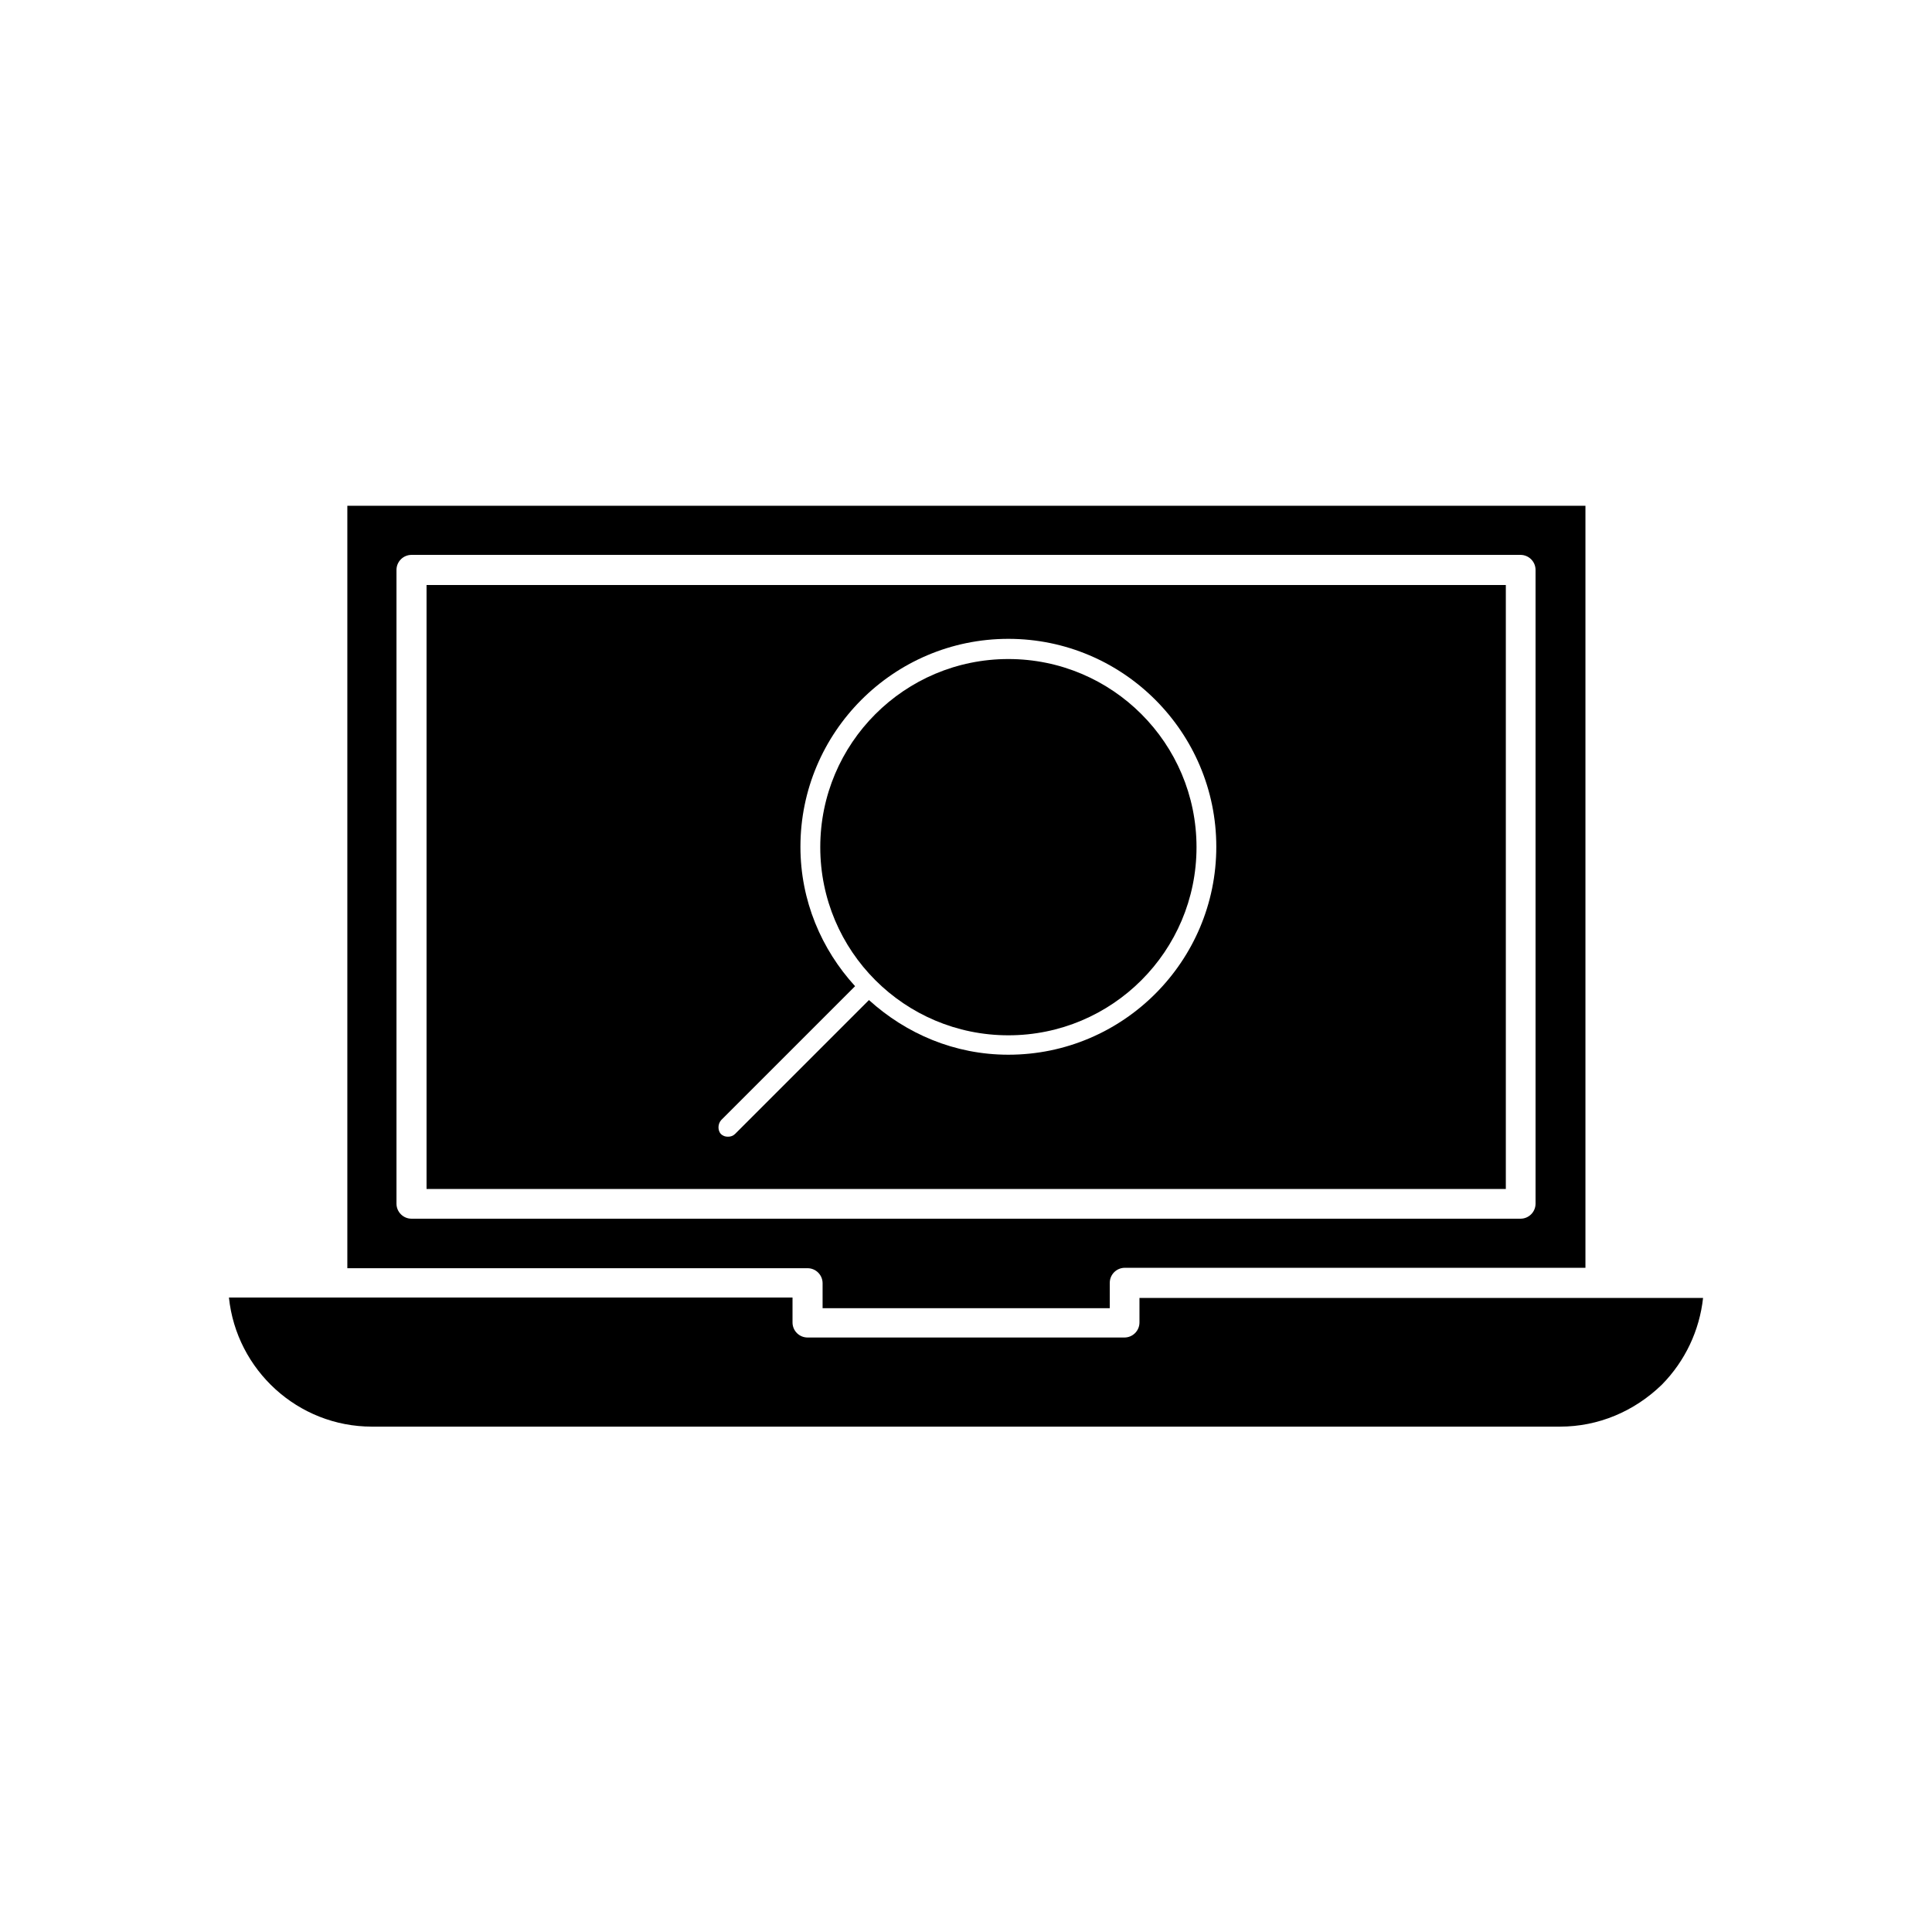
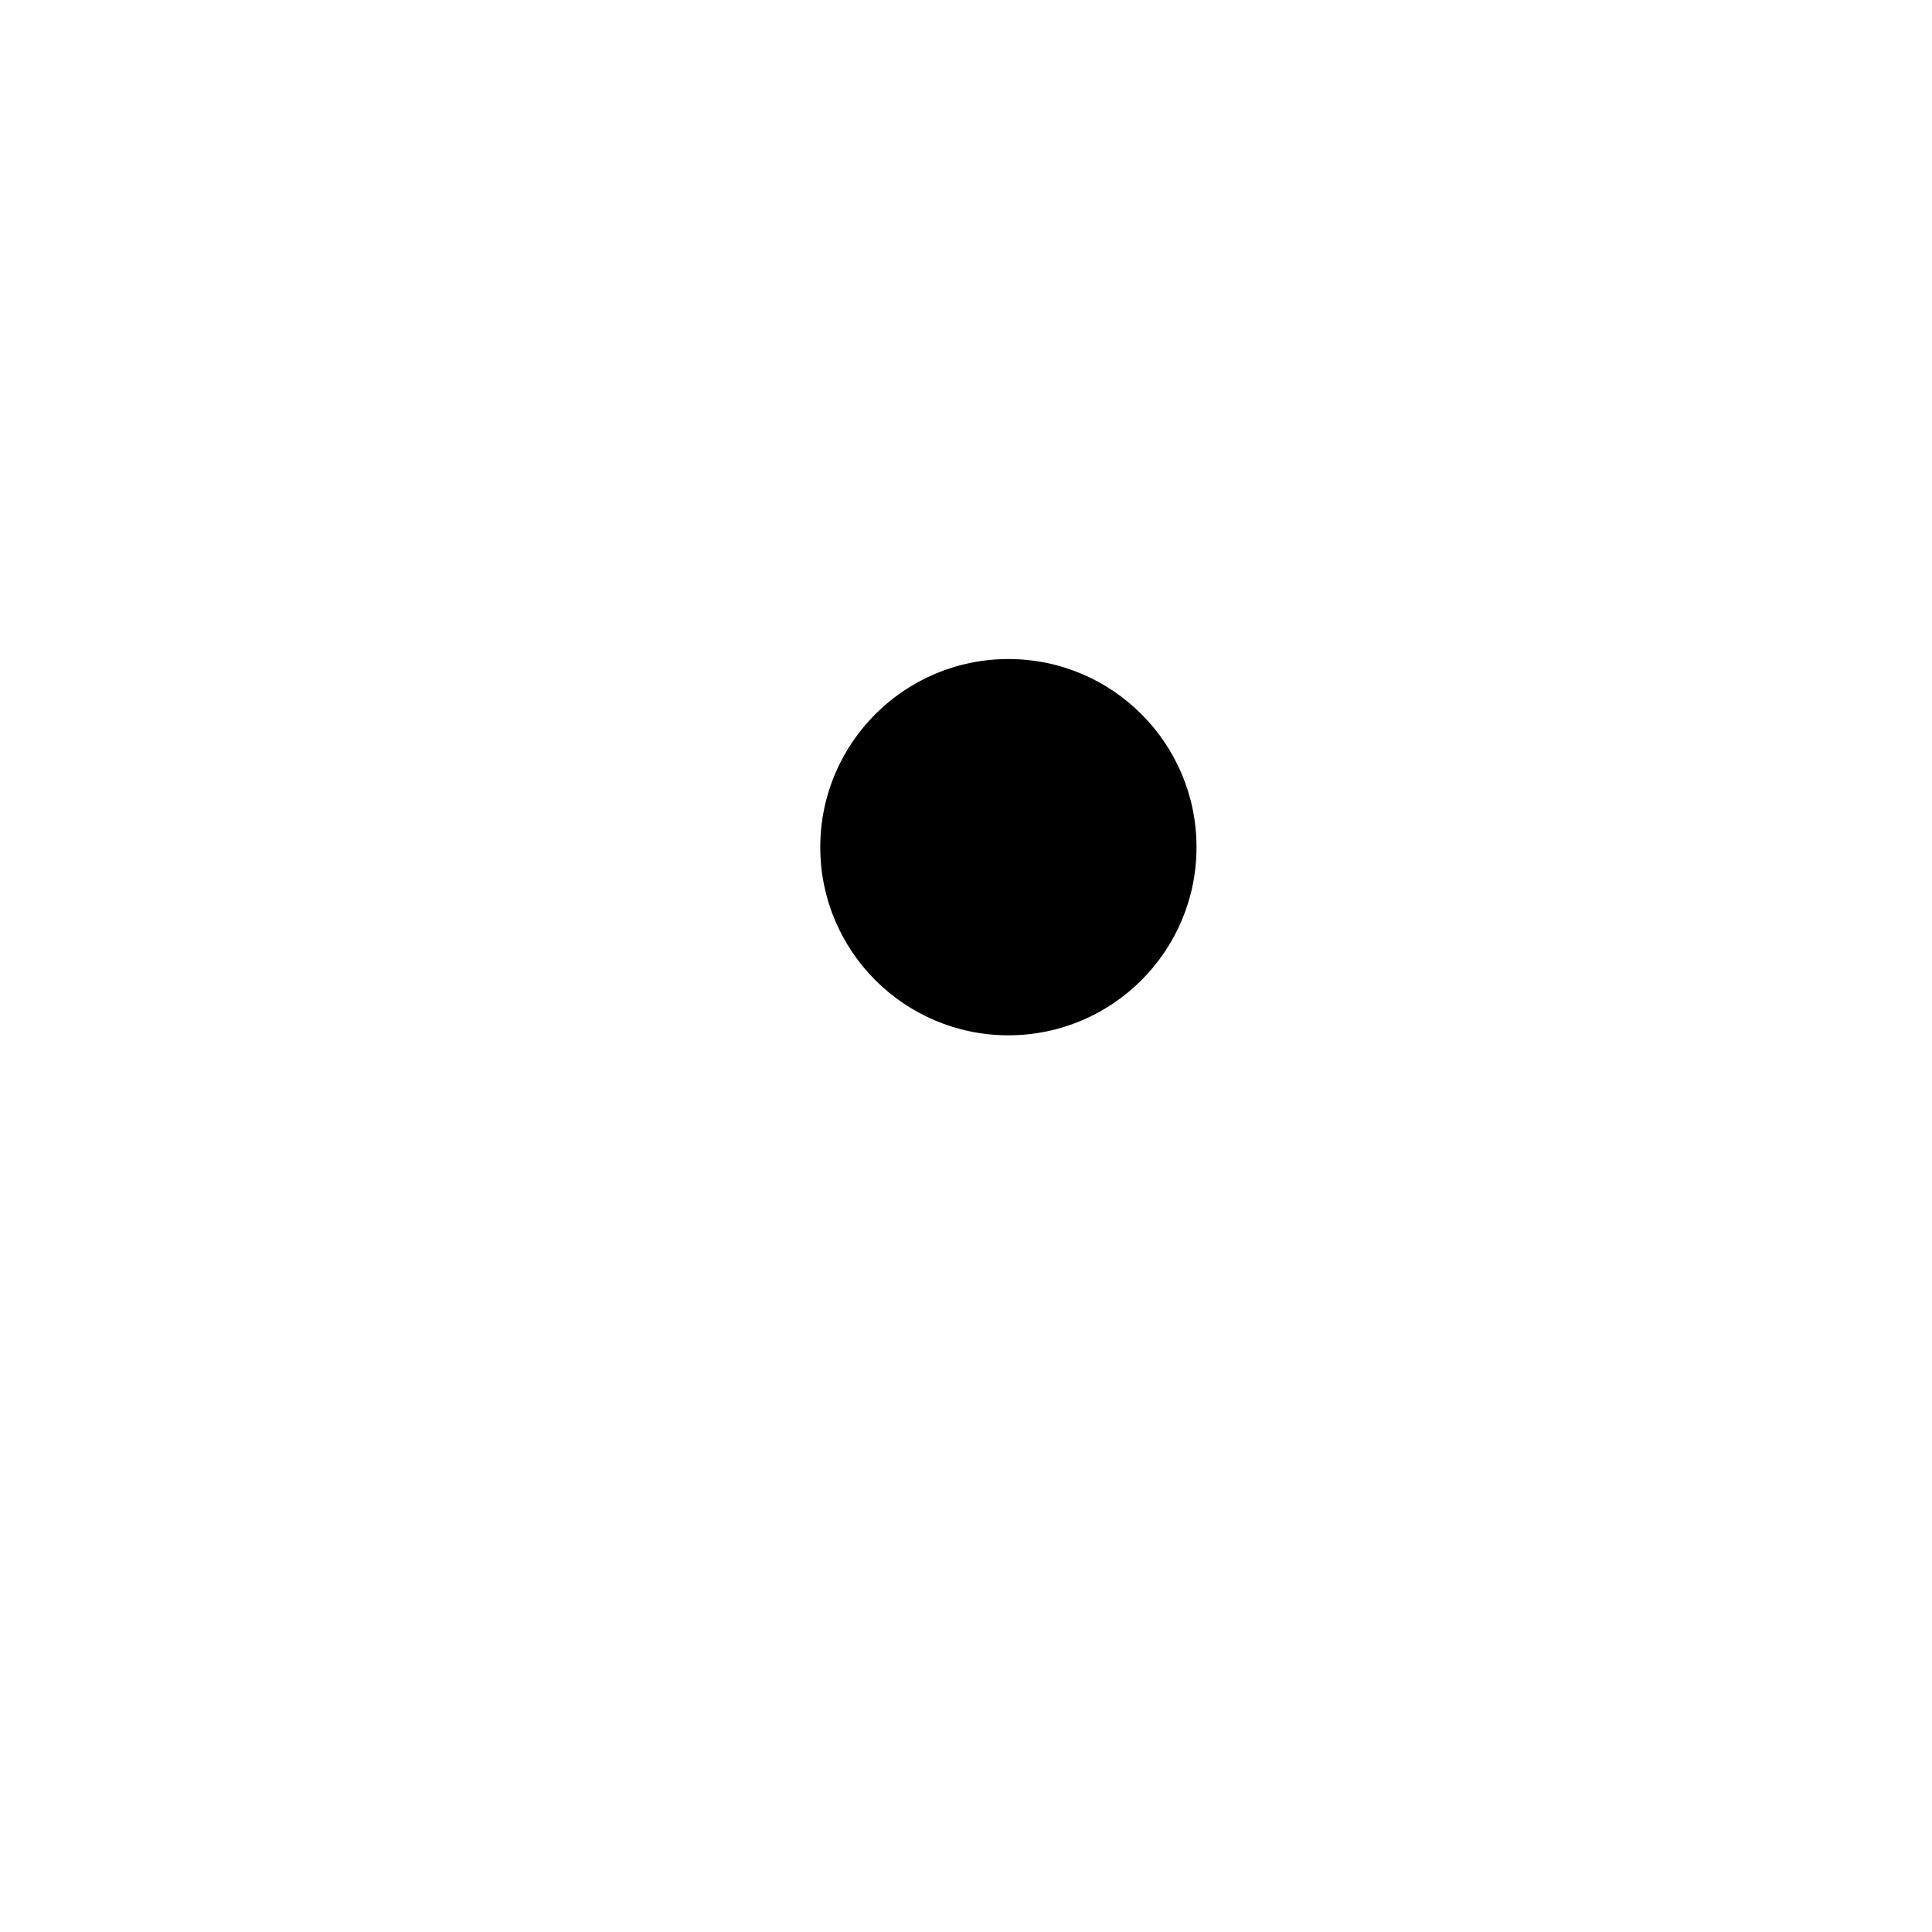
<svg xmlns="http://www.w3.org/2000/svg" fill="#000000" width="800px" height="800px" version="1.1" viewBox="144 144 512 512">
  <g>
-     <path d="m438.1 490.58v-6.613c0-2.203 1.785-3.988 3.988-3.988h122.07v-201.94h-328.11v202.05h121.96c2.203 0 3.988 1.785 3.988 3.988v6.613h76.094zm-185.04-23.613c-2.203 0-3.988-1.785-3.988-3.988v-167.94c0-2.203 1.785-3.988 3.988-3.988h293.89c2.203 0 3.988 1.785 3.988 3.988v167.94c0 2.203-1.785 3.988-3.988 3.988z" />
-     <path d="m242.56 522.07h314.88c10.078 0 19.629-3.988 26.977-11.125 6.191-6.297 9.973-14.379 10.914-22.984h-149.36v6.504c0 2.203-1.785 3.988-3.988 3.988h-83.969c-2.203 0-3.988-1.785-3.988-3.988v-6.613l-121.96 0.004h-27.395c1.992 19.207 18.262 34.215 37.891 34.215z" />
    <path d="m461.09 368.51c0 27.535-22.32 49.855-49.855 49.855-27.535 0-49.855-22.32-49.855-49.855 0-27.535 22.32-49.859 49.855-49.859 27.535 0 49.855 22.324 49.855 49.859" />
-     <path d="m257.04 459.09h286.02v-160.06h-286.02zm78.09-18.262 35.477-35.477c-8.922-9.762-14.484-22.672-14.484-36.945 0-30.332 24.664-55.105 55.105-55.105 30.438 0 55.105 24.77 55.105 55.105 0 30.332-24.664 55.105-55.105 55.105-14.273 0-27.078-5.562-36.945-14.484l-35.477 35.477c-0.523 0.523-1.156 0.734-1.891 0.734s-1.363-0.211-1.891-0.734c-0.84-0.945-0.84-2.625 0.105-3.676z" />
  </g>
</svg>